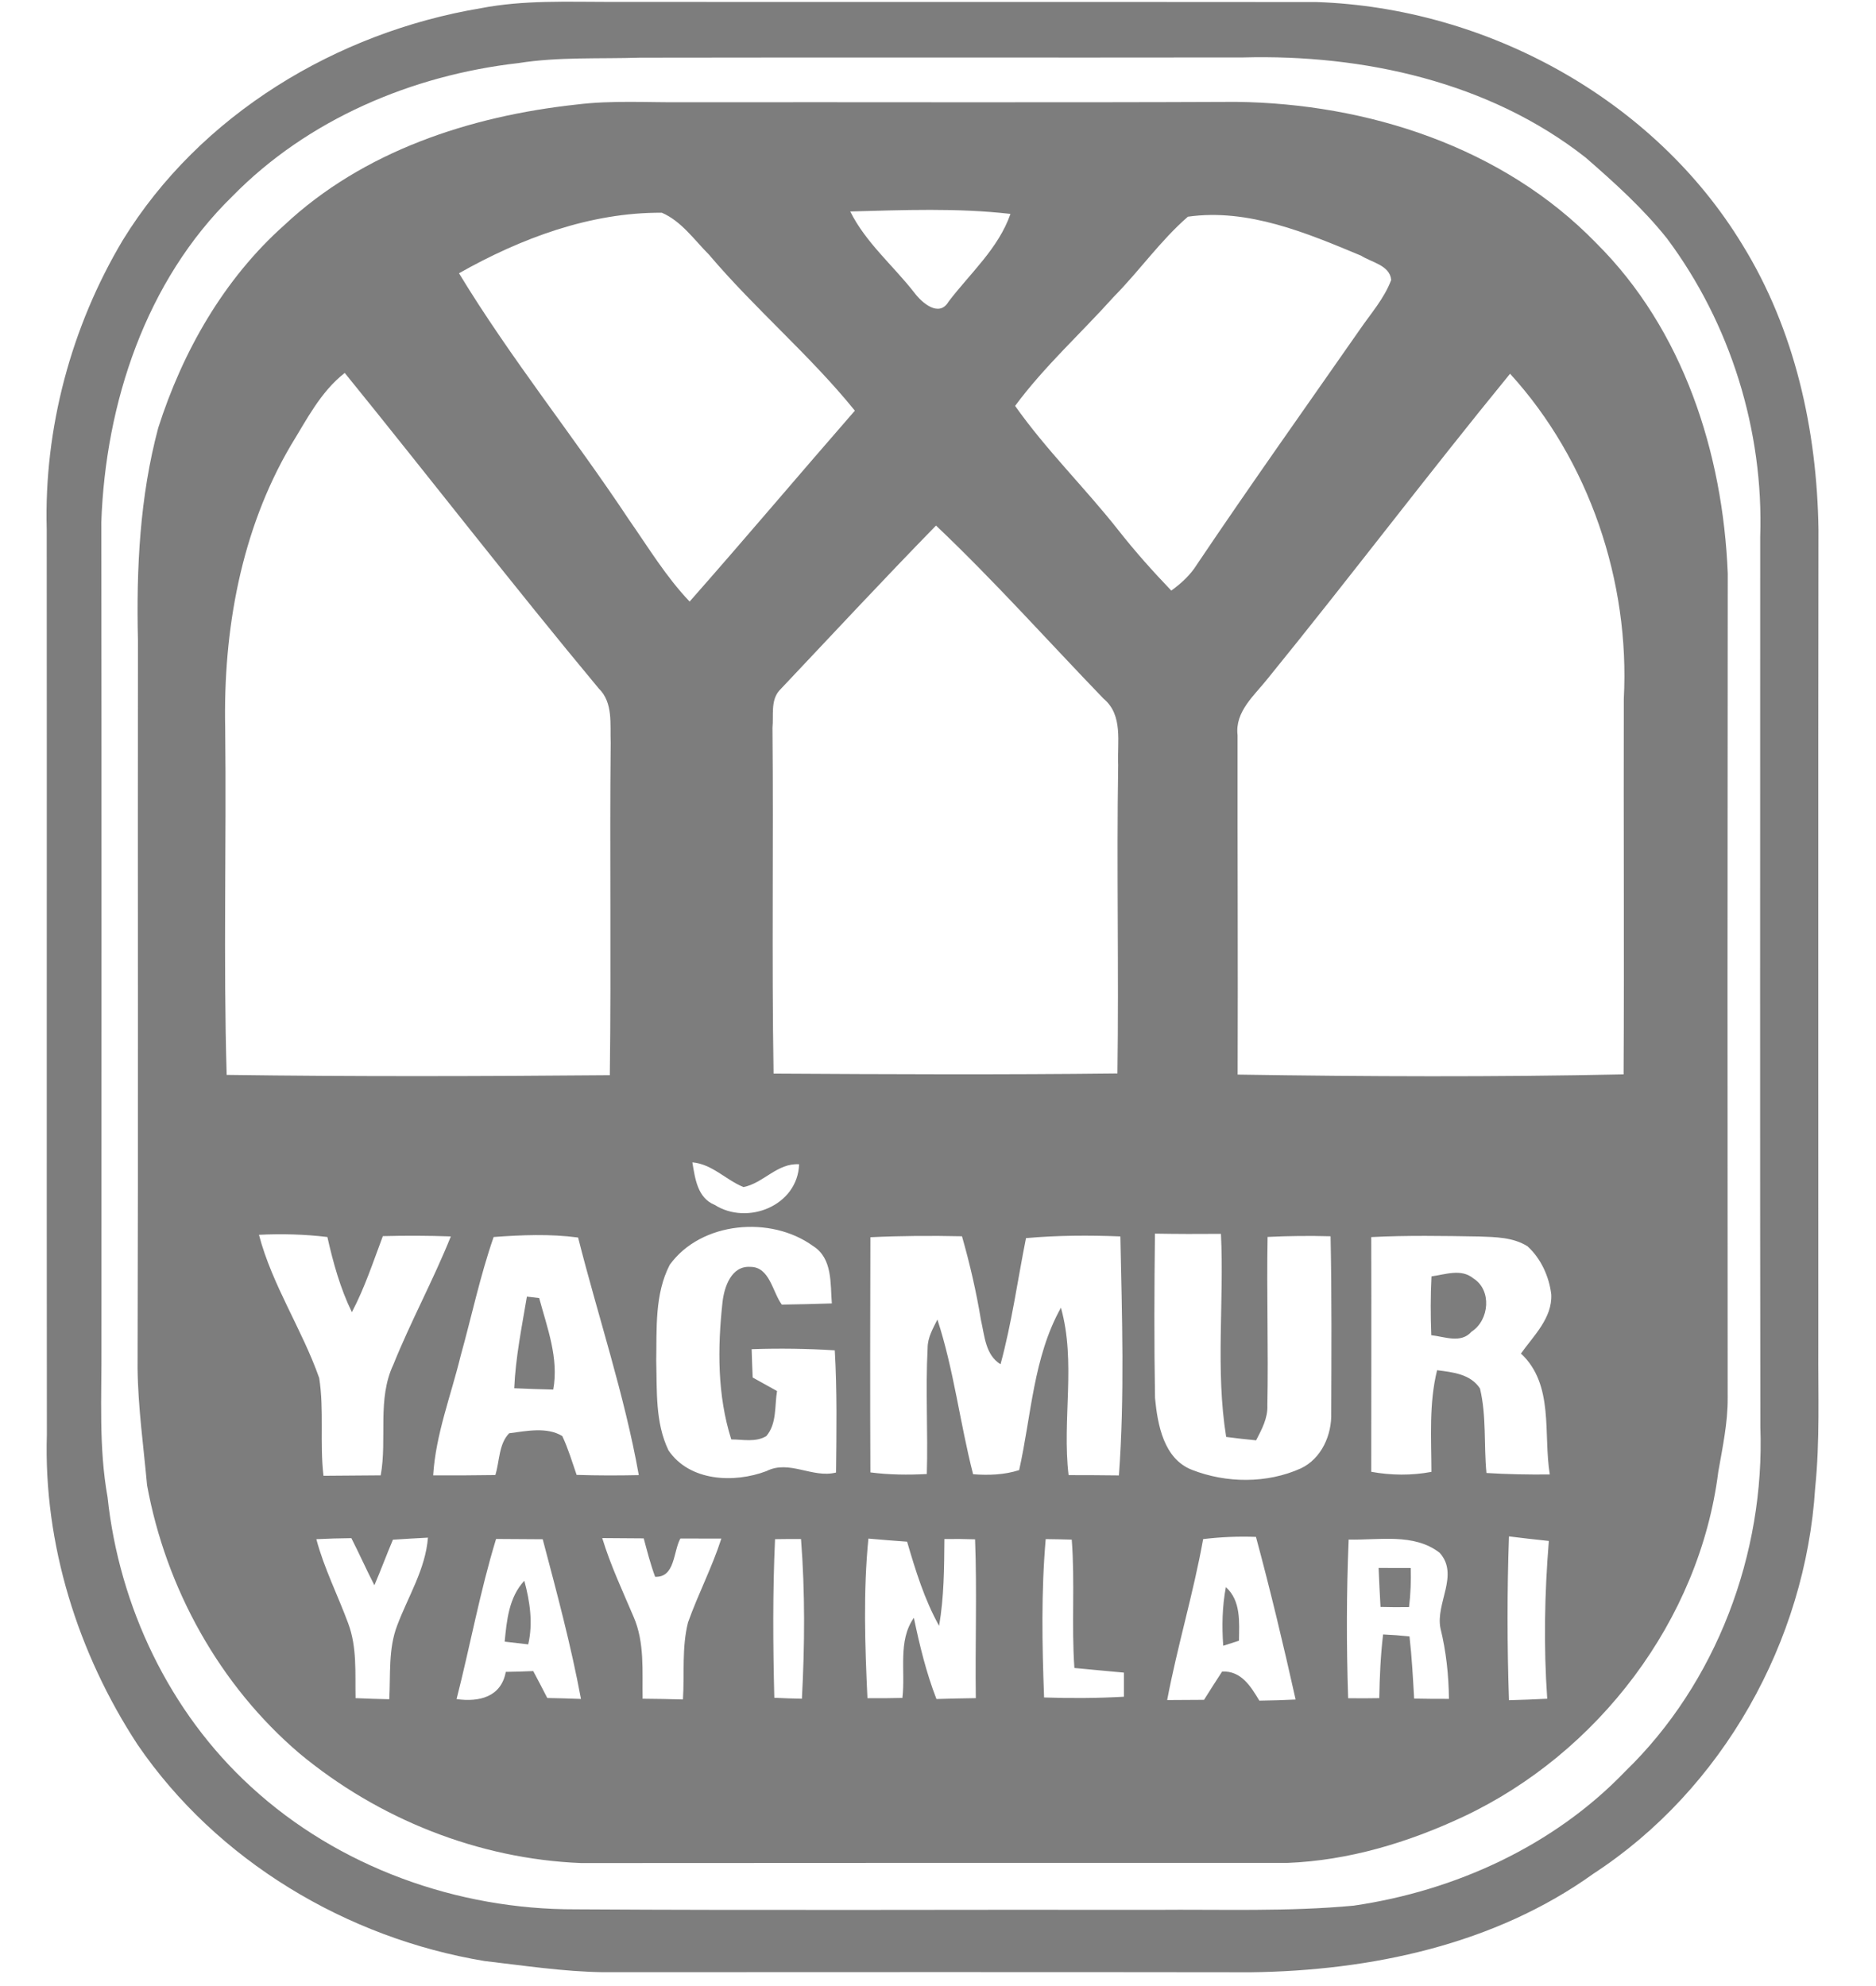
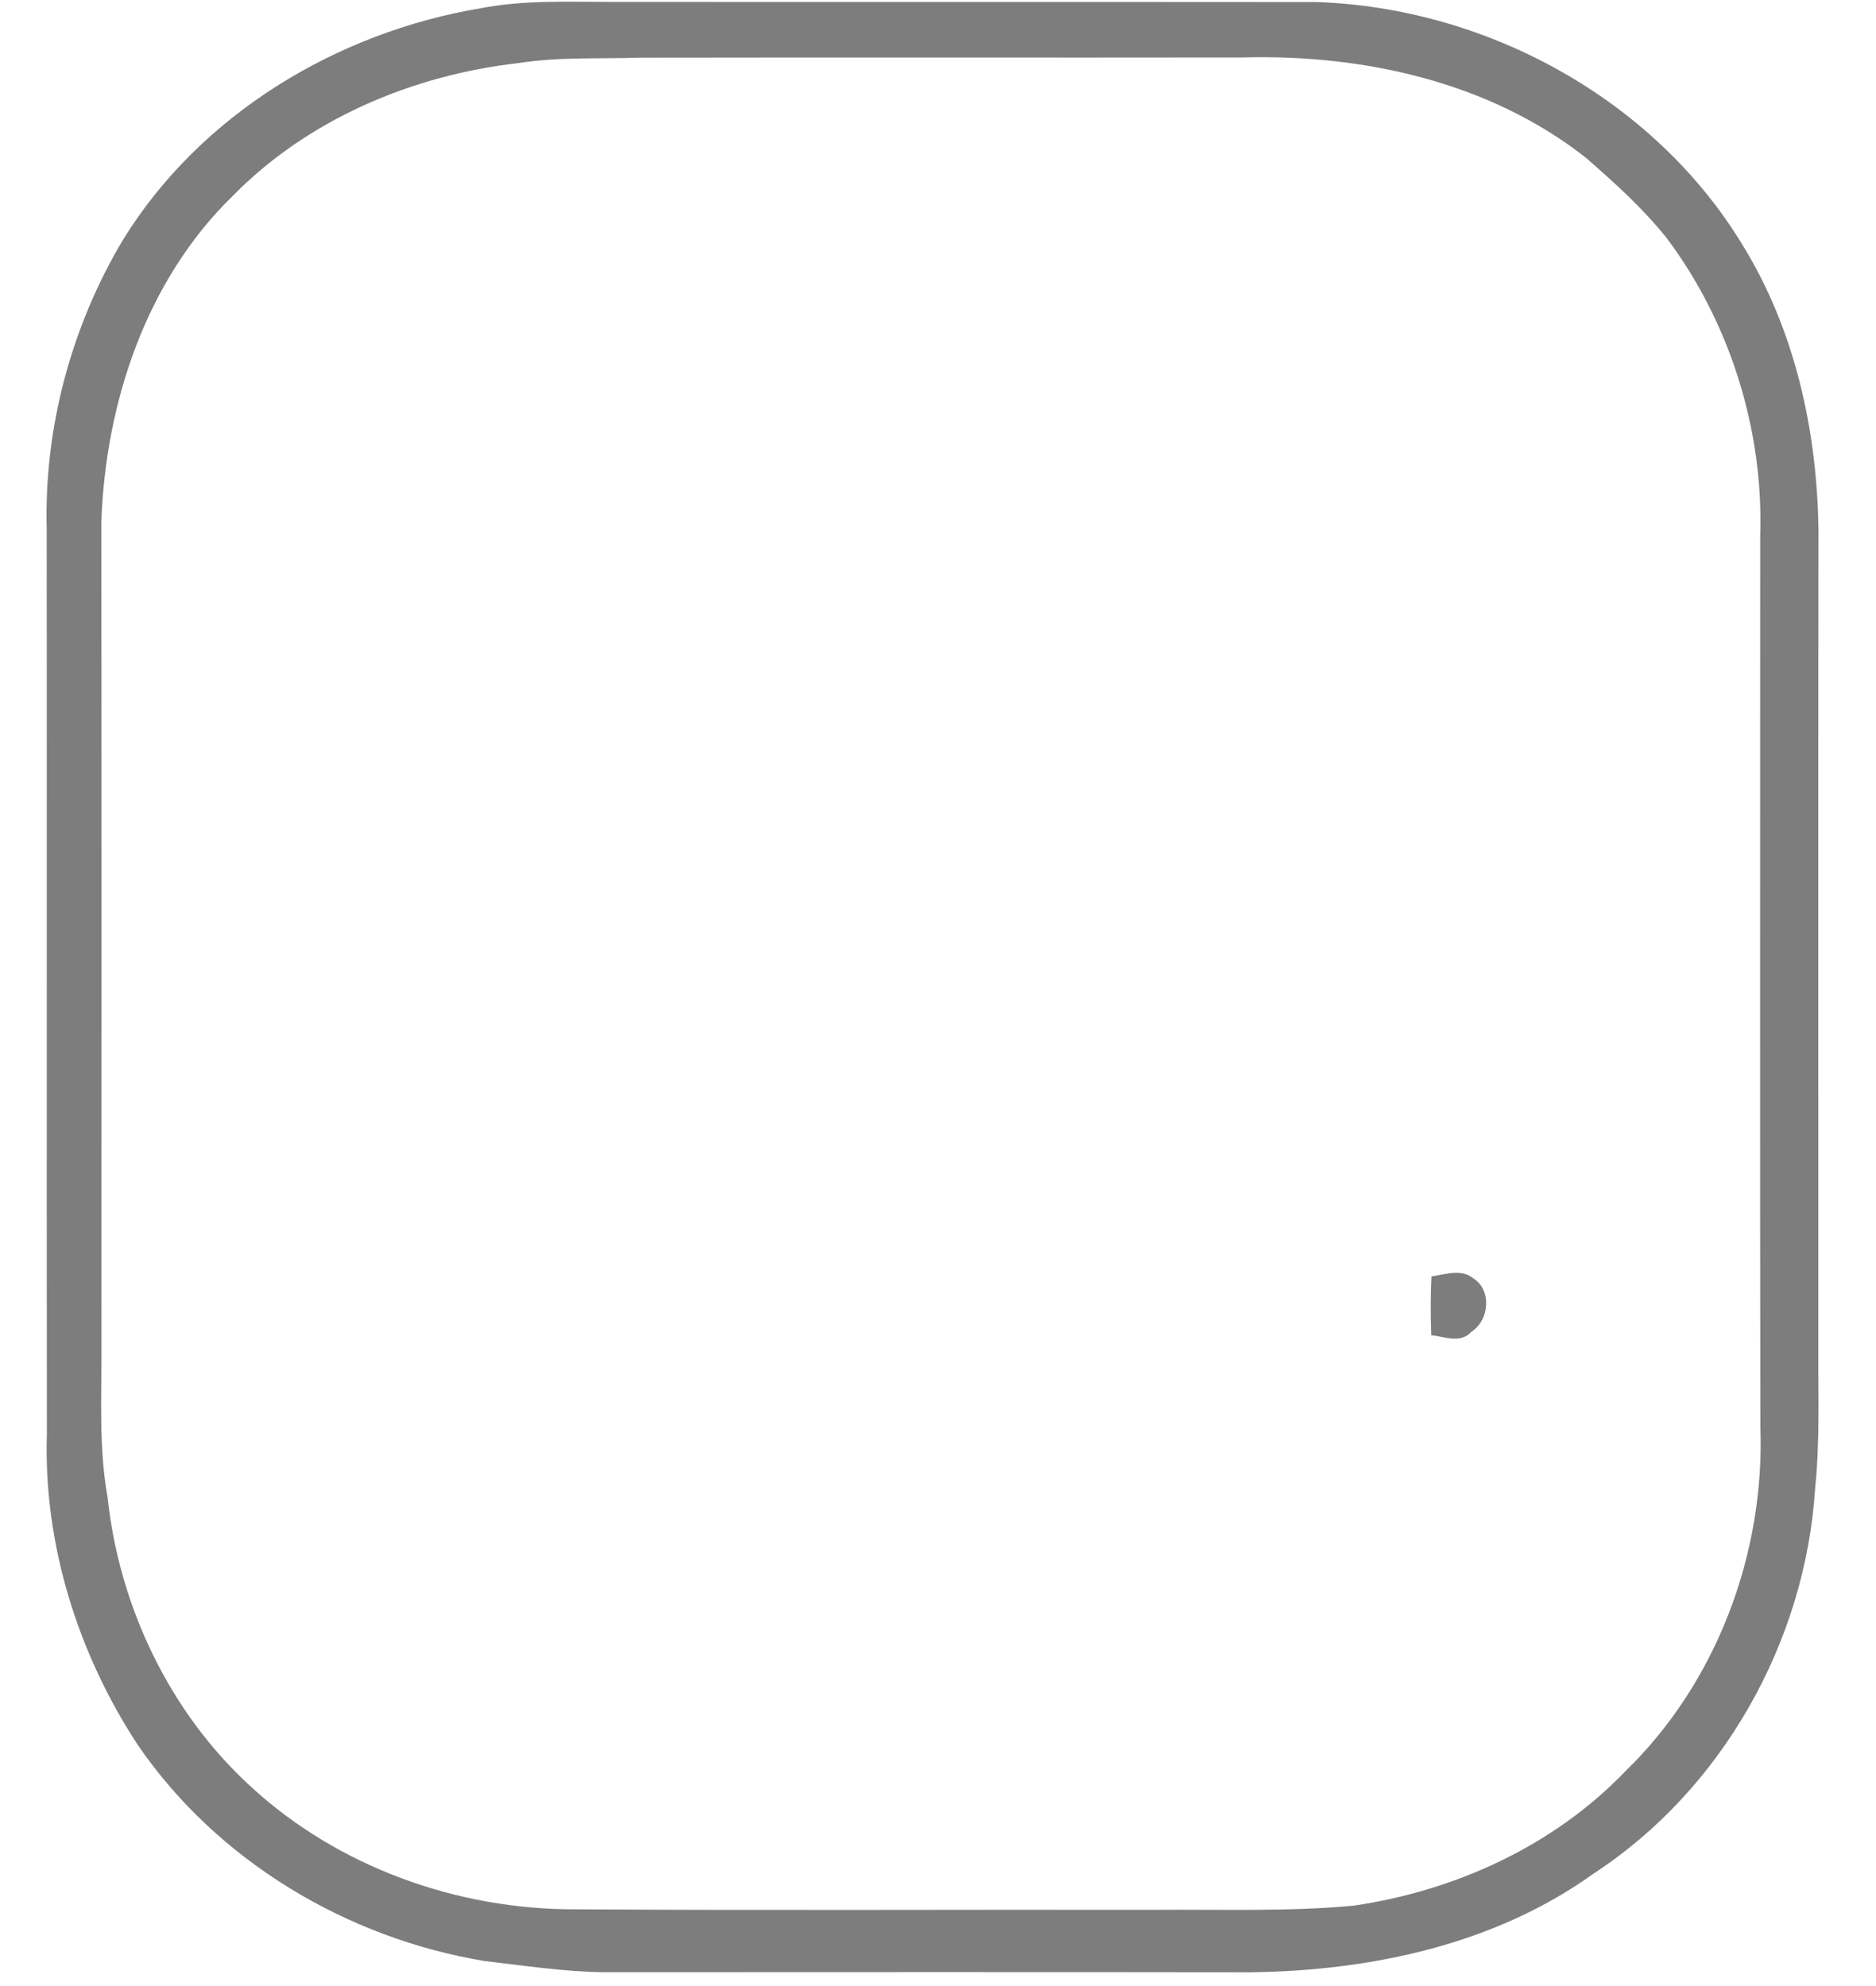
<svg xmlns="http://www.w3.org/2000/svg" width="255pt" height="270pt" viewBox="0 0 255 270" version="1.1">
  <g id="#7d7d7dff">
    <path fill="#7d7d7d" opacity="1.00" d=" M 65.34 1.12 C 71.16 -0.01 77.11 0.26 83.00 0.26 C 114.99 0.28 146.99 0.25 178.98 0.28 C 202.02 1.06 224.78 13.41 236.84 33.27 C 243.98 44.83 246.98 58.49 247.18 71.97 C 247.13 108.98 247.17 145.99 247.16 183.00 C 247.12 189.43 247.39 195.88 246.73 202.30 C 245.42 223.13 234.15 243.27 216.60 254.72 C 203.14 264.39 186.32 267.92 170.00 268.13 C 140.66 268.09 111.32 268.11 81.98 268.12 C 76.58 268.04 71.22 267.22 65.87 266.60 C 47.11 263.49 29.48 252.96 18.70 237.18 C 10.58 224.78 5.91 209.91 6.37 195.04 C 6.33 154.02 6.38 113.00 6.35 71.98 C 5.97 58.25 9.66 44.44 16.69 32.65 C 27.19 15.57 45.76 4.40 65.34 1.12 M 70.45 8.58 C 56.03 10.22 41.83 16.22 31.59 26.68 C 19.80 38.19 14.34 54.83 13.77 71.01 C 13.82 108.34 13.79 145.67 13.79 183.00 C 13.83 189.85 13.40 196.75 14.62 203.53 C 16.20 218.40 23.05 232.81 34.14 242.93 C 46.01 253.84 62.17 259.62 78.22 259.57 C 104.48 259.74 130.74 259.59 157.00 259.64 C 166.00 259.56 175.03 259.91 184.01 259.07 C 197.78 257.06 211.18 250.95 220.89 240.84 C 233.32 228.80 239.91 211.21 239.28 194.00 C 239.22 153.67 239.26 113.33 239.26 73.00 C 239.75 58.56 235.23 43.99 226.59 32.42 C 223.34 28.34 219.45 24.83 215.53 21.42 C 202.46 11.14 185.35 7.38 169.00 7.81 C 141.67 7.85 114.34 7.79 87.01 7.84 C 81.49 8.02 75.93 7.71 70.45 8.58 Z" />
-     <path fill="#7d7d7d" opacity="1.00" d=" M 78.31 14.22 C 83.18 13.61 88.10 13.95 92.99 13.90 C 118.00 13.87 143.00 13.96 168.01 13.85 C 185.87 14.06 204.30 19.99 216.95 33.03 C 228.80 44.78 234.19 61.58 234.85 77.95 C 234.81 115.32 234.81 152.68 234.84 190.05 C 234.86 193.44 234.14 196.77 233.56 200.10 C 231.02 220.28 217.21 238.37 198.90 246.98 C 191.41 250.49 183.30 252.94 174.99 253.26 C 142.99 253.26 110.98 253.25 78.98 253.28 C 65.04 252.73 51.42 247.28 40.71 238.38 C 29.84 229.12 22.55 215.91 19.99 201.91 C 19.51 196.61 18.76 191.33 18.70 186.01 C 18.80 153.01 18.71 120.00 18.75 87.00 C 18.52 77.34 19.00 67.53 21.51 58.16 C 24.83 47.77 30.43 37.93 38.63 30.62 C 49.37 20.54 63.90 15.79 78.31 14.22 M 62.39 37.15 C 69.42 48.74 77.99 59.33 85.48 70.63 C 88.13 74.42 90.53 78.42 93.74 81.78 C 101.31 73.20 108.68 64.45 116.20 55.83 C 110.11 48.30 102.64 42.02 96.38 34.63 C 94.37 32.62 92.63 30.07 89.96 28.92 C 80.22 28.86 70.77 32.41 62.39 37.15 M 115.57 28.75 C 117.69 33.00 121.41 36.10 124.29 39.80 C 125.32 41.17 127.65 43.21 128.94 41.00 C 131.88 37.14 135.72 33.77 137.35 29.08 C 130.12 28.25 122.82 28.56 115.57 28.75 M 161.47 29.46 C 157.73 32.71 154.87 36.83 151.39 40.35 C 146.94 45.31 141.95 49.81 137.98 55.18 C 142.21 61.18 147.48 66.32 152.01 72.07 C 154.26 74.94 156.69 77.66 159.21 80.29 C 160.57 79.31 161.82 78.16 162.71 76.72 C 169.92 66.00 177.41 55.46 184.80 44.86 C 186.31 42.65 188.15 40.60 189.10 38.06 C 188.93 36.06 186.42 35.67 185.01 34.76 C 177.61 31.67 169.64 28.30 161.47 29.46 M 39.53 60.55 C 32.74 72.11 30.33 85.72 30.61 99.00 C 30.79 114.71 30.35 130.43 30.81 146.13 C 48.16 146.37 65.53 146.32 82.89 146.17 C 83.09 131.11 82.86 116.04 83.01 100.98 C 82.91 98.46 83.37 95.53 81.38 93.59 C 69.64 79.48 58.42 64.95 46.86 50.70 C 43.57 53.27 41.68 57.06 39.53 60.55 M 205.26 50.81 C 194.09 64.47 183.45 78.56 172.32 92.25 C 170.52 94.54 167.84 96.72 168.22 99.95 C 168.20 115.33 168.28 130.71 168.23 146.09 C 185.71 146.36 203.22 146.43 220.69 146.06 C 220.79 129.04 220.67 112.02 220.72 95.00 C 221.56 79.08 216.04 62.63 205.26 50.81 M 105.91 93.90 C 104.73 95.27 105.17 97.28 105.00 98.94 C 105.15 114.61 104.89 130.29 105.15 145.96 C 120.73 146.05 136.31 146.12 151.89 145.94 C 152.09 131.96 151.77 117.98 151.99 104.00 C 151.85 100.93 152.70 97.22 150.00 94.98 C 142.42 87.12 135.15 78.96 127.23 71.45 C 120.02 78.84 112.99 86.40 105.91 93.90 M 94.11 158.02 C 94.48 160.19 94.79 162.85 97.14 163.80 C 101.61 166.64 108.43 163.91 108.62 158.28 C 105.65 158.09 103.76 160.86 101.06 161.38 C 98.66 160.41 96.82 158.26 94.11 158.02 M 91.04 171.94 C 88.97 175.94 89.28 180.64 89.20 185.01 C 89.31 189.08 89.05 193.42 90.87 197.18 C 93.73 201.40 99.78 201.66 104.17 200.00 C 107.29 198.41 110.41 201.00 113.64 200.19 C 113.70 194.65 113.79 189.11 113.47 183.58 C 109.71 183.34 105.94 183.29 102.17 183.42 C 102.21 184.70 102.25 185.99 102.31 187.27 C 103.41 187.88 104.51 188.49 105.62 189.11 C 105.28 191.16 105.61 193.53 104.17 195.23 C 102.72 196.11 100.99 195.69 99.40 195.69 C 97.49 189.67 97.53 183.24 98.21 177.02 C 98.44 174.96 99.41 172.06 101.98 172.23 C 104.63 172.21 104.99 175.64 106.27 177.36 C 108.54 177.33 110.81 177.27 113.07 177.20 C 112.85 174.47 113.19 171.07 110.51 169.39 C 104.79 165.24 95.32 166.04 91.04 171.94 M 35.20 167.87 C 37.00 174.73 41.05 180.69 43.39 187.34 C 44.07 191.72 43.45 196.21 43.97 200.63 C 46.56 200.60 49.15 200.58 51.75 200.57 C 52.65 195.57 51.24 190.24 53.47 185.51 C 55.85 179.60 58.91 174.00 61.28 168.09 C 58.20 167.98 55.12 167.97 52.04 168.05 C 50.73 171.53 49.57 175.09 47.83 178.39 C 46.25 175.15 45.29 171.67 44.50 168.17 C 41.42 167.80 38.30 167.71 35.20 167.87 M 67.10 168.17 C 65.26 173.46 64.11 178.95 62.61 184.34 C 61.30 189.73 59.23 194.98 58.88 200.57 C 61.69 200.59 64.51 200.57 67.33 200.53 C 67.92 198.65 67.78 196.32 69.21 194.85 C 71.54 194.55 74.34 193.95 76.43 195.23 C 77.23 196.93 77.77 198.74 78.38 200.51 C 81.20 200.60 84.01 200.60 86.83 200.54 C 84.88 189.59 81.30 179.00 78.58 168.24 C 74.77 167.73 70.92 167.89 67.10 168.17 M 118.31 168.20 C 118.28 178.85 118.26 189.51 118.31 200.17 C 120.85 200.50 123.42 200.53 125.98 200.39 C 126.15 194.67 125.79 188.95 126.09 183.25 C 126.09 181.84 126.81 180.61 127.42 179.39 C 129.66 186.25 130.48 193.45 132.27 200.42 C 134.38 200.58 136.50 200.51 138.53 199.86 C 140.19 192.46 140.44 184.53 144.21 177.78 C 146.29 185.20 144.35 192.98 145.25 200.54 C 147.53 200.54 149.81 200.55 152.09 200.58 C 152.88 189.78 152.51 178.91 152.29 168.09 C 148.01 167.92 143.73 167.94 139.46 168.32 C 138.32 174.04 137.53 179.84 136.00 185.47 C 133.93 184.19 133.84 181.60 133.34 179.47 C 132.71 175.62 131.83 171.82 130.76 168.07 C 126.61 167.98 122.46 168.00 118.31 168.20 M 156.99 167.71 C 156.90 175.16 156.87 182.62 157.00 190.07 C 157.35 193.70 158.18 198.34 162.04 199.83 C 166.71 201.65 172.21 201.70 176.81 199.63 C 179.64 198.30 181.05 195.06 180.95 192.05 C 180.98 184.06 181.03 176.06 180.86 168.07 C 178.00 167.99 175.15 168.02 172.30 168.16 C 172.16 175.79 172.42 183.41 172.27 191.04 C 172.35 192.78 171.51 194.32 170.74 195.81 C 169.38 195.68 168.02 195.53 166.67 195.35 C 165.20 186.22 166.41 176.93 165.96 167.74 C 162.97 167.77 159.98 167.76 156.99 167.71 M 186.39 168.18 C 186.42 178.81 186.39 189.45 186.39 200.09 C 189.10 200.58 191.86 200.61 194.57 200.10 C 194.56 195.49 194.22 190.81 195.34 186.28 C 197.46 186.55 199.88 186.79 201.17 188.76 C 202.07 192.51 201.68 196.43 202.05 200.25 C 204.92 200.43 207.79 200.48 210.66 200.45 C 209.75 194.92 211.28 188.25 206.74 184.01 C 208.46 181.59 211.01 179.19 210.86 175.98 C 210.57 173.54 209.46 171.10 207.63 169.43 C 205.68 168.20 203.29 168.18 201.07 168.10 C 196.17 168.02 191.28 167.93 186.39 168.18 M 43.00 209.25 C 44.05 213.20 45.91 216.85 47.32 220.67 C 48.55 223.92 48.26 227.45 48.33 230.86 C 49.85 230.93 51.38 230.98 52.91 231.01 C 53.10 227.66 52.76 224.17 53.99 220.98 C 55.47 217.03 57.83 213.35 58.17 209.04 C 56.58 209.12 54.99 209.22 53.41 209.32 C 52.54 211.37 51.77 213.46 50.89 215.51 C 49.80 213.40 48.84 211.22 47.76 209.11 C 46.17 209.13 44.58 209.17 43.00 209.25 M 67.43 209.22 C 65.24 216.37 63.91 223.75 62.06 230.99 C 65.11 231.42 68.12 230.72 68.75 227.29 C 69.99 227.27 71.24 227.24 72.48 227.18 C 73.13 228.39 73.76 229.61 74.39 230.84 C 75.92 230.87 77.44 230.91 78.97 230.97 C 77.61 223.65 75.67 216.45 73.77 209.26 C 71.66 209.24 69.54 209.23 67.43 209.22 M 81.86 209.10 C 82.98 212.78 84.62 216.27 86.12 219.80 C 87.65 223.31 87.28 227.21 87.35 230.94 C 89.18 230.95 91.00 230.99 92.83 231.04 C 93.05 227.55 92.66 223.98 93.52 220.57 C 94.89 216.71 96.80 213.07 98.05 209.17 C 96.19 209.17 94.33 209.16 92.48 209.16 C 91.50 210.93 91.78 214.48 89.05 214.36 C 88.42 212.66 87.97 210.89 87.50 209.14 C 85.62 209.13 83.74 209.11 81.86 209.10 M 105.35 209.25 C 105.02 216.43 105.07 223.62 105.25 230.81 C 106.50 230.87 107.74 230.92 109.00 230.94 C 109.39 223.71 109.44 216.45 108.88 209.23 C 107.70 209.22 106.53 209.23 105.35 209.25 M 118.04 209.17 C 117.33 216.37 117.57 223.65 117.91 230.87 C 119.49 230.88 121.08 230.87 122.66 230.83 C 123.10 227.24 122.01 223.06 124.22 219.94 C 125.00 223.68 125.90 227.40 127.29 230.98 C 129.07 230.92 130.86 230.89 132.64 230.86 C 132.54 223.66 132.81 216.46 132.54 209.27 C 131.15 209.22 129.76 209.21 128.37 209.23 C 128.34 213.18 128.32 217.13 127.65 221.03 C 125.65 217.44 124.45 213.51 123.30 209.59 C 121.55 209.47 119.79 209.32 118.04 209.17 M 142.14 209.24 C 141.52 216.40 141.65 223.60 141.92 230.77 C 145.54 230.89 149.16 230.87 152.77 230.67 C 152.78 229.58 152.77 228.48 152.77 227.39 C 150.53 227.18 148.28 226.98 146.04 226.76 C 145.63 220.95 146.13 215.12 145.68 209.31 C 144.50 209.28 143.32 209.25 142.14 209.24 M 163.54 209.24 C 162.22 216.60 160.04 223.78 158.65 231.12 C 160.31 231.12 161.98 231.11 163.66 231.09 C 164.47 229.80 165.29 228.52 166.12 227.24 C 168.72 227.13 170.00 229.24 171.18 231.20 C 172.83 231.18 174.47 231.13 176.11 231.05 C 174.46 223.65 172.70 216.27 170.72 208.94 C 168.32 208.85 165.92 208.95 163.54 209.24 M 183.32 209.30 C 183.02 216.48 183.01 223.68 183.25 230.87 C 184.66 230.89 186.07 230.89 187.48 230.86 C 187.53 227.97 187.66 225.07 188.00 222.20 C 189.19 222.25 190.39 222.34 191.59 222.47 C 191.91 225.28 192.06 228.10 192.22 230.92 C 193.79 230.95 195.37 230.97 196.95 230.96 C 196.92 227.73 196.57 224.51 195.80 221.37 C 195.10 217.97 198.38 214.12 195.70 211.11 C 192.21 208.38 187.42 209.41 183.32 209.30 M 205.11 208.87 C 204.85 216.29 204.86 223.72 205.11 231.14 C 206.84 231.10 208.58 231.03 210.31 230.94 C 209.81 223.79 209.95 216.63 210.53 209.49 C 208.72 209.30 206.91 209.10 205.11 208.87 Z" />
    <path fill="#7d7d7d" opacity="1.00" d=" M 194.58 173.52 C 196.45 173.28 198.60 172.42 200.26 173.79 C 202.82 175.38 202.44 179.49 200.02 181.04 C 198.58 182.69 196.36 181.71 194.55 181.52 C 194.45 178.86 194.44 176.18 194.58 173.52 Z" />
-     <path fill="#7d7d7d" opacity="1.00" d=" M 71.62 176.27 C 72.04 176.32 72.87 176.42 73.29 176.47 C 74.38 180.52 75.98 184.64 75.20 188.91 C 73.43 188.87 71.66 188.81 69.90 188.73 C 70.08 184.53 70.93 180.40 71.62 176.27 Z" />
-     <path fill="#7d7d7d" opacity="1.00" d=" M 187.39 213.16 C 188.85 213.16 190.30 213.17 191.76 213.17 C 191.81 214.94 191.74 216.71 191.53 218.48 C 190.23 218.50 188.94 218.50 187.65 218.46 C 187.55 216.69 187.46 214.93 187.39 213.16 Z" />
-     <path fill="#7d7d7d" opacity="1.00" d=" M 68.60 223.18 C 68.88 220.26 69.18 217.14 71.27 214.90 C 72.03 217.72 72.47 220.66 71.80 223.55 C 70.73 223.43 69.67 223.30 68.60 223.18 Z" />
-     <path fill="#7d7d7d" opacity="1.00" d=" M 166.63 215.77 C 168.70 217.63 168.44 220.52 168.41 223.05 C 167.87 223.22 166.80 223.57 166.27 223.74 C 166.08 221.08 166.13 218.40 166.63 215.77 Z" />
  </g>
</svg>